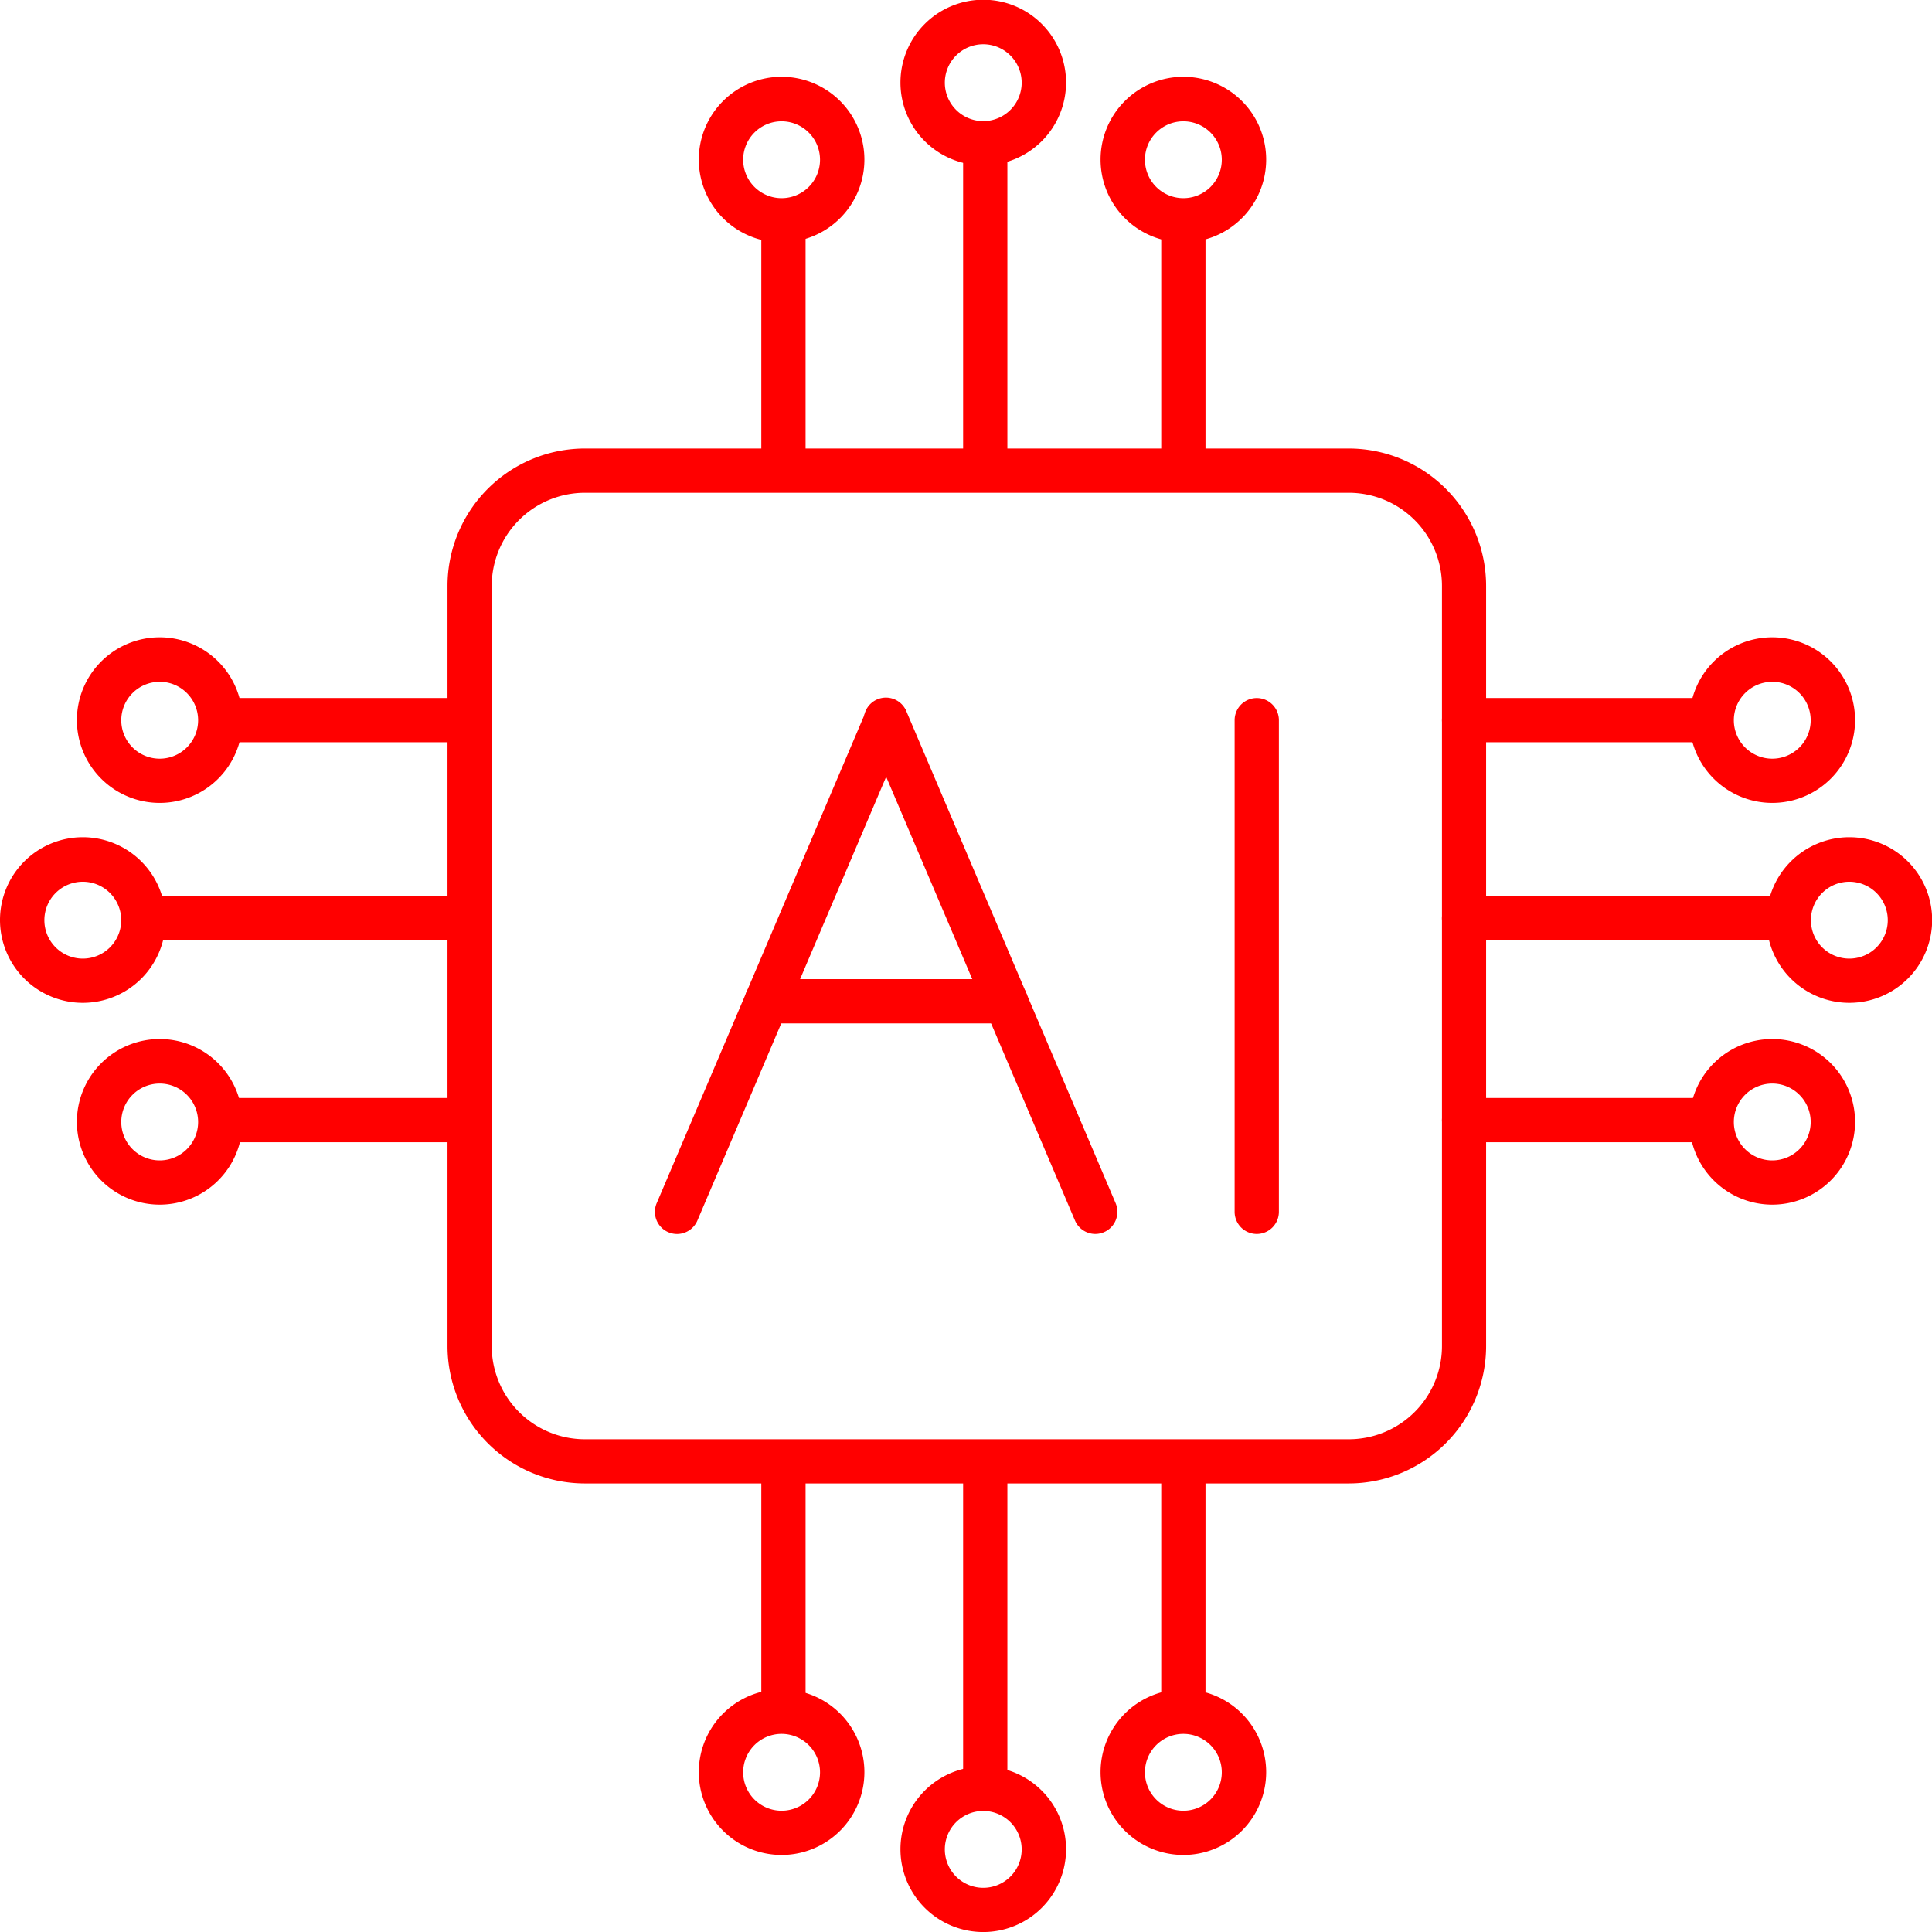
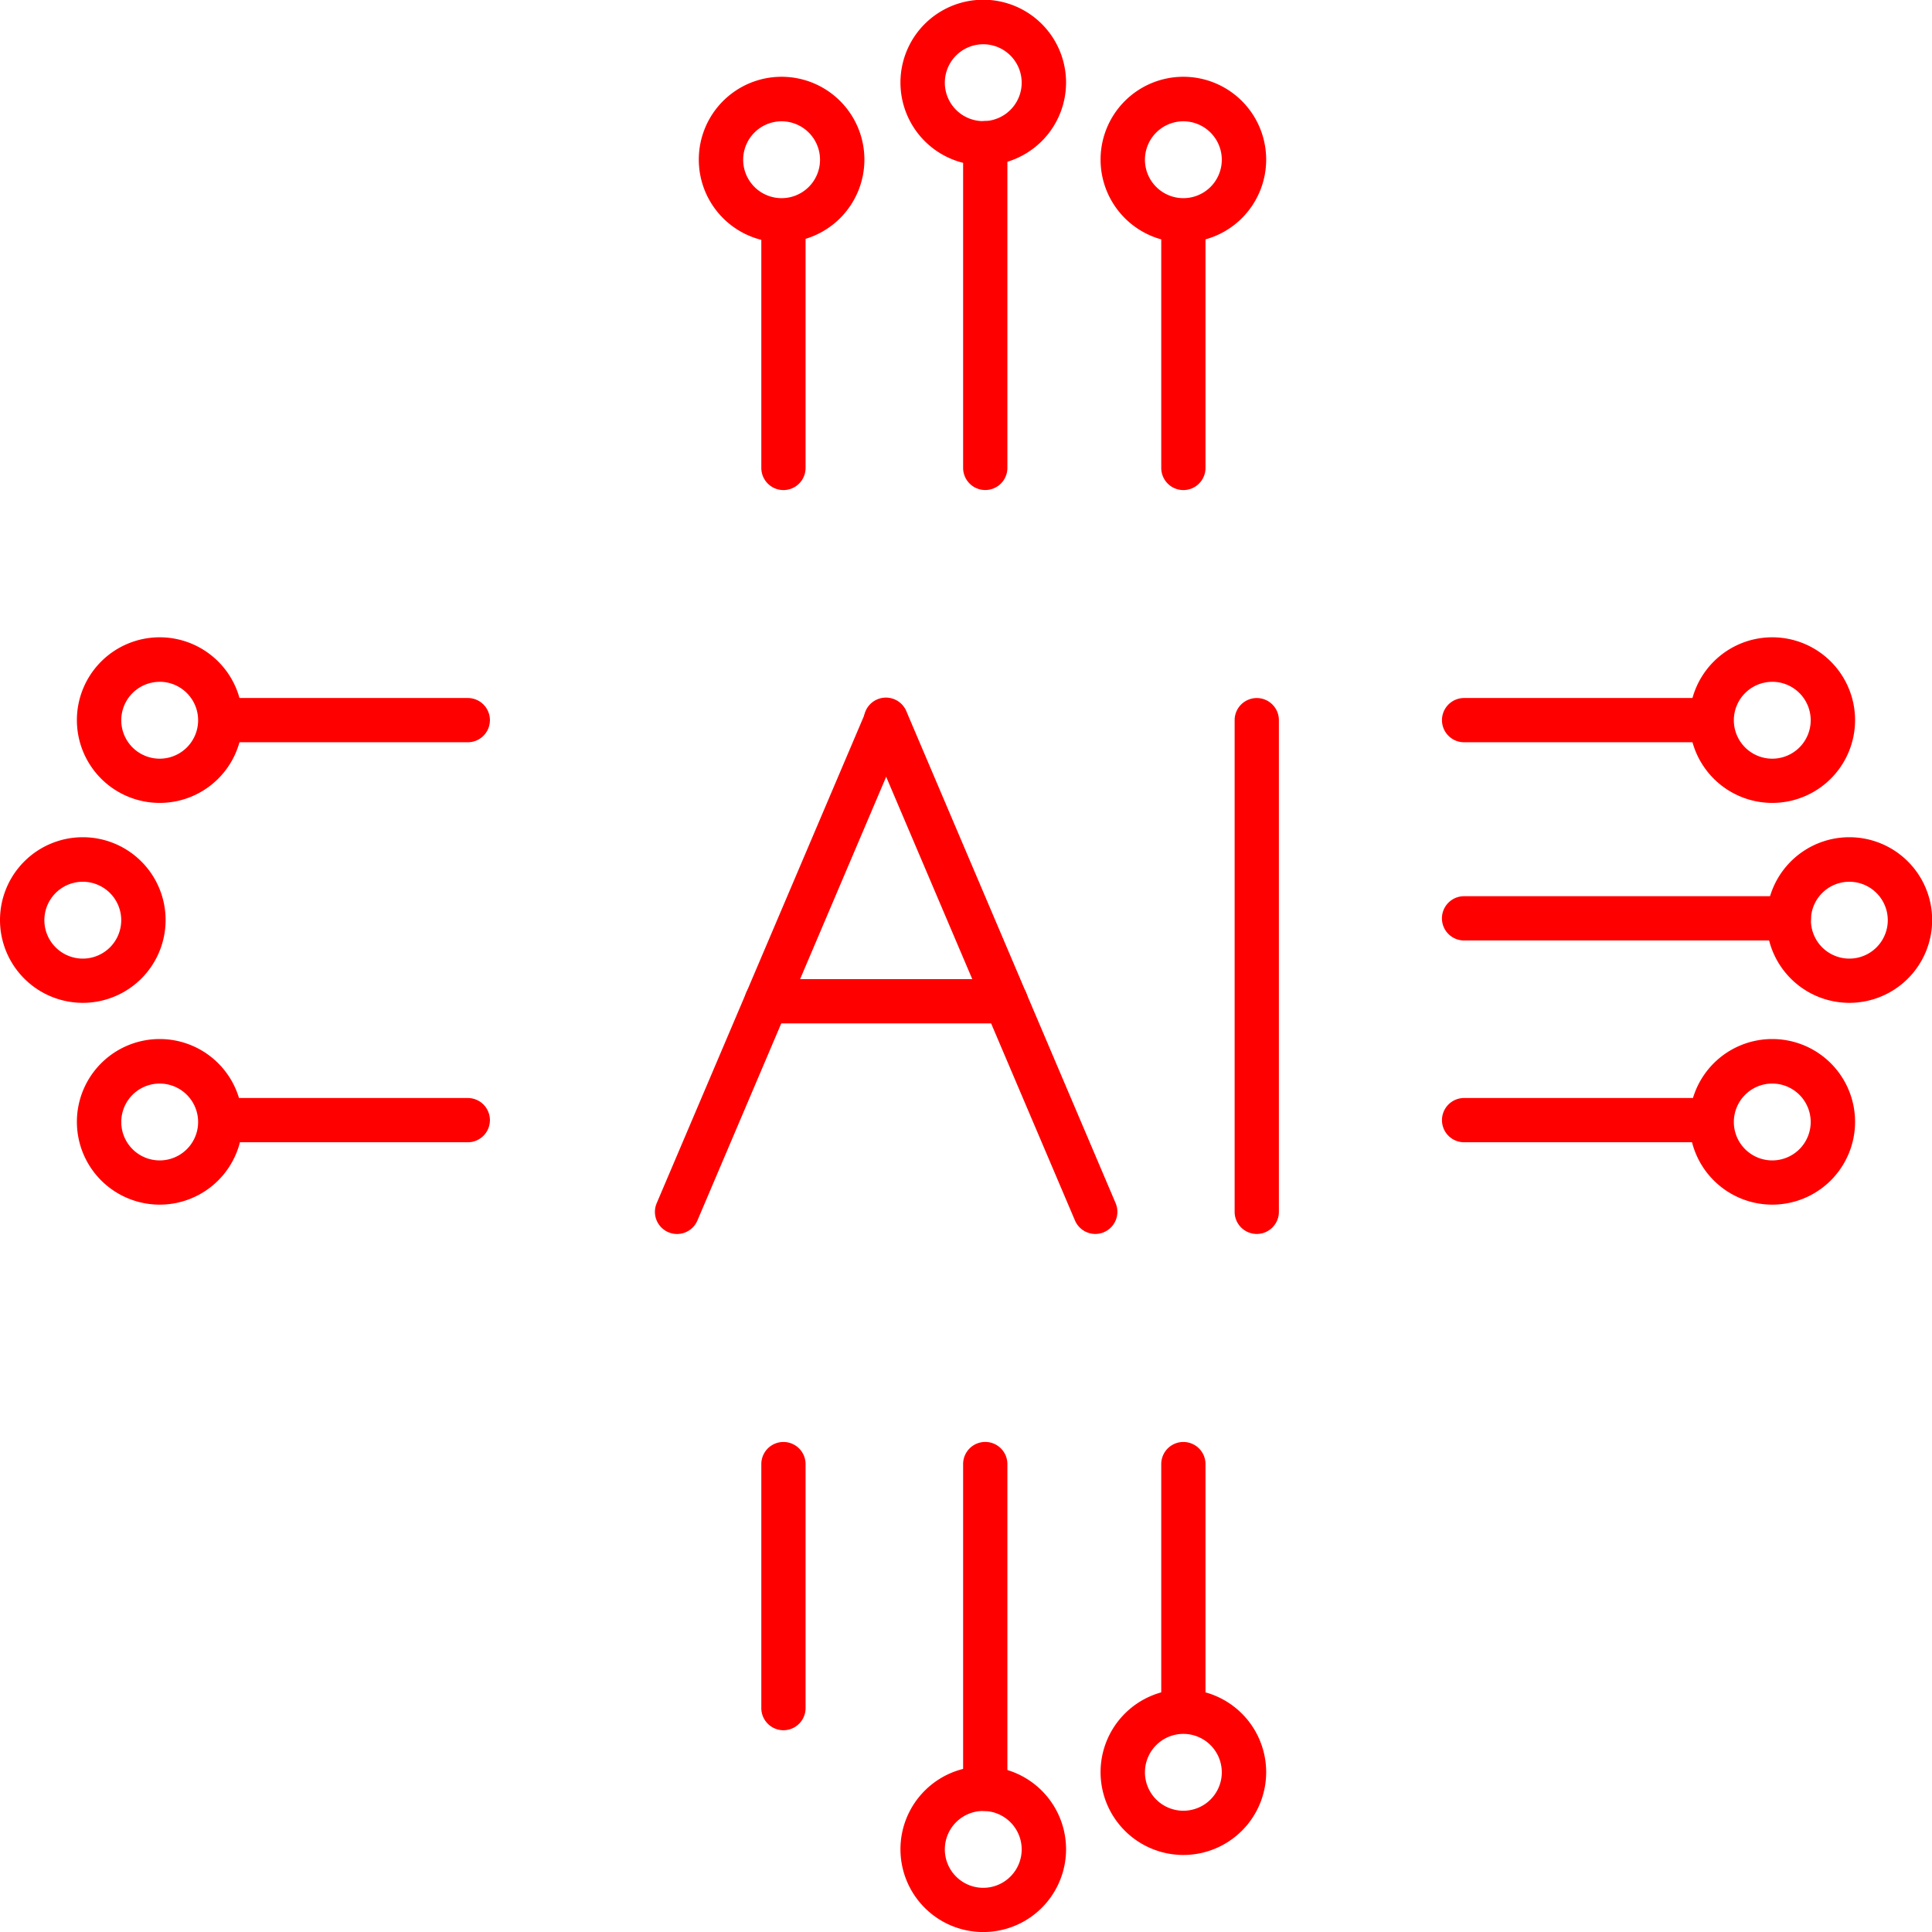
<svg xmlns="http://www.w3.org/2000/svg" width="51.333" height="51.333" viewBox="0 0 51.333 51.333">
  <g id="_x38_647_-_Artificial_Intelligence" transform="translate(-13 -13)">
    <g id="Group_5441" data-name="Group 5441" transform="translate(13 13)">
      <g id="Group_5350" data-name="Group 5350" transform="translate(11.893 11.918)">
        <g id="Group_5349" data-name="Group 5349">
          <g id="Group_5348" data-name="Group 5348">
-             <path id="Path_1567" data-name="Path 1567" d="M158.353,162.153h-20.3a3.653,3.653,0,0,1-3.649-3.649v-20.2a3.653,3.653,0,0,1,3.649-3.649h20.3A3.653,3.653,0,0,1,162,138.305v20.2A3.653,3.653,0,0,1,158.353,162.153Zm-20.3-26.322a2.476,2.476,0,0,0-2.474,2.474v20.2a2.476,2.476,0,0,0,2.474,2.474h20.3a2.476,2.476,0,0,0,2.474-2.474v-20.2a2.476,2.476,0,0,0-2.474-2.474Z" transform="translate(-134.407 -134.656)" fill="red" />
-           </g>
+             </g>
        </g>
      </g>
      <g id="Group_5363" data-name="Group 5363" transform="translate(17.401 18.547)">
        <g id="Group_5353" data-name="Group 5353" transform="translate(0 0)">
          <g id="Group_5352" data-name="Group 5352">
            <g id="Group_5351" data-name="Group 5351">
              <path id="Path_1568" data-name="Path 1568" d="M191.219,216.565a.588.588,0,0,1-.541-.818l5.557-13.063a.588.588,0,0,1,1.082.46l-5.557,13.063A.588.588,0,0,1,191.219,216.565Z" transform="translate(-190.631 -202.325)" fill="red" />
            </g>
          </g>
        </g>
        <g id="Group_5356" data-name="Group 5356" transform="translate(5.557 0)">
          <g id="Group_5355" data-name="Group 5355">
            <g id="Group_5354" data-name="Group 5354">
              <path id="Path_1569" data-name="Path 1569" d="M253.5,216.564a.588.588,0,0,1-.541-.358L247.4,203.143a.588.588,0,1,1,1.082-.46l5.557,13.063a.588.588,0,0,1-.541.818Z" transform="translate(-247.355 -202.325)" fill="red" />
            </g>
          </g>
        </g>
        <g id="Group_5359" data-name="Group 5359" transform="translate(2.38 7.468)">
          <g id="Group_5358" data-name="Group 5358">
            <g id="Group_5357" data-name="Group 5357">
              <path id="Path_1570" data-name="Path 1570" d="M221.871,279.732h-6.353a.588.588,0,0,1,0-1.176h6.353a.588.588,0,1,1,0,1.176Z" transform="translate(-214.93 -278.556)" fill="red" />
            </g>
          </g>
        </g>
        <g id="Group_5362" data-name="Group 5362" transform="translate(15.403 0)">
          <g id="Group_5361" data-name="Group 5361">
            <g id="Group_5360" data-name="Group 5360">
              <path id="Path_1571" data-name="Path 1571" d="M348.453,216.565a.588.588,0,0,1-.588-.588V202.914a.588.588,0,1,1,1.176,0v13.063A.588.588,0,0,1,348.453,216.565Z" transform="translate(-347.865 -202.326)" fill="red" />
            </g>
          </g>
        </g>
      </g>
      <g id="Group_5382" data-name="Group 5382" transform="translate(38.313 16.939)">
        <g id="Group_5366" data-name="Group 5366" transform="translate(0 1.609)">
          <g id="Group_5365" data-name="Group 5365">
            <g id="Group_5364" data-name="Group 5364">
              <path id="Path_1572" data-name="Path 1572" d="M411.162,203.5h-6.483a.588.588,0,0,1,0-1.176h6.483a.588.588,0,0,1,0,1.176Z" transform="translate(-404.091 -202.326)" fill="red" />
            </g>
          </g>
        </g>
        <g id="Group_5369" data-name="Group 5369" transform="translate(0 6.873)">
          <g id="Group_5368" data-name="Group 5368">
            <g id="Group_5367" data-name="Group 5367">
              <path id="Path_1573" data-name="Path 1573" d="M413.306,257.239h-8.628a.588.588,0,0,1,0-1.176h8.628a.588.588,0,1,1,0,1.176Z" transform="translate(-404.091 -256.063)" fill="red" />
            </g>
          </g>
        </g>
        <g id="Group_5372" data-name="Group 5372" transform="translate(0 12.235)">
          <g id="Group_5371" data-name="Group 5371">
            <g id="Group_5370" data-name="Group 5370">
              <path id="Path_1574" data-name="Path 1574" d="M411.162,311.972h-6.483a.588.588,0,0,1,0-1.176h6.483a.588.588,0,0,1,0,1.176Z" transform="translate(-404.091 -310.796)" fill="red" />
            </g>
          </g>
        </g>
        <g id="Group_5375" data-name="Group 5375" transform="translate(6.58 0)">
          <g id="Group_5374" data-name="Group 5374">
            <g id="Group_5373" data-name="Group 5373">
              <path id="Path_1575" data-name="Path 1575" d="M473.459,190.3a2.2,2.2,0,1,1,2.2-2.2A2.2,2.2,0,0,1,473.459,190.3Zm0-3.217a1.021,1.021,0,1,0,1.021,1.021A1.022,1.022,0,0,0,473.459,187.082Z" transform="translate(-471.263 -185.906)" fill="red" />
            </g>
          </g>
        </g>
        <g id="Group_5378" data-name="Group 5378" transform="translate(6.58 10.675)">
          <g id="Group_5377" data-name="Group 5377">
            <g id="Group_5376" data-name="Group 5376">
              <path id="Path_1576" data-name="Path 1576" d="M473.459,299.267a2.2,2.2,0,1,1,2.2-2.2A2.2,2.2,0,0,1,473.459,299.267Zm0-3.217a1.021,1.021,0,1,0,1.021,1.021A1.022,1.022,0,0,0,473.459,296.05Z" transform="translate(-471.263 -294.874)" fill="red" />
            </g>
          </g>
        </g>
        <g id="Group_5381" data-name="Group 5381" transform="translate(8.628 5.313)">
          <g id="Group_5380" data-name="Group 5380">
            <g id="Group_5379" data-name="Group 5379">
-               <path id="Path_1577" data-name="Path 1577" d="M494.356,244.534a2.2,2.2,0,1,1,2.2-2.2A2.2,2.2,0,0,1,494.356,244.534Zm0-3.217a1.021,1.021,0,1,0,1.021,1.021A1.022,1.022,0,0,0,494.356,241.317Z" transform="translate(-492.16 -240.141)" fill="red" />
+               <path id="Path_1577" data-name="Path 1577" d="M494.356,244.534a2.2,2.2,0,1,1,2.2-2.2A2.2,2.2,0,0,1,494.356,244.534m0-3.217a1.021,1.021,0,1,0,1.021,1.021A1.022,1.022,0,0,0,494.356,241.317Z" transform="translate(-492.16 -240.141)" fill="red" />
            </g>
          </g>
        </g>
      </g>
      <g id="Group_5401" data-name="Group 5401" transform="translate(0 16.939)">
        <g id="Group_5385" data-name="Group 5385" transform="translate(5.362 1.609)">
          <g id="Group_5384" data-name="Group 5384">
            <g id="Group_5383" data-name="Group 5383">
              <path id="Path_1578" data-name="Path 1578" d="M74.8,203.5H68.321a.588.588,0,1,1,0-1.176H74.8a.588.588,0,1,1,0,1.176Z" transform="translate(-67.733 -202.326)" fill="red" />
            </g>
          </g>
        </g>
        <g id="Group_5388" data-name="Group 5388" transform="translate(3.217 6.873)">
          <g id="Group_5387" data-name="Group 5387">
            <g id="Group_5386" data-name="Group 5386">
-               <path id="Path_1579" data-name="Path 1579" d="M55.055,257.239H46.428a.588.588,0,1,1,0-1.176h8.628a.588.588,0,1,1,0,1.176Z" transform="translate(-45.84 -256.063)" fill="red" />
-             </g>
+               </g>
          </g>
        </g>
        <g id="Group_5391" data-name="Group 5391" transform="translate(5.362 12.235)">
          <g id="Group_5390" data-name="Group 5390">
            <g id="Group_5389" data-name="Group 5389">
              <path id="Path_1580" data-name="Path 1580" d="M74.8,311.972H68.321a.588.588,0,1,1,0-1.176H74.8a.588.588,0,1,1,0,1.176Z" transform="translate(-67.733 -310.796)" fill="red" />
            </g>
          </g>
        </g>
        <g id="Group_5394" data-name="Group 5394" transform="translate(2.047 0)">
          <g id="Group_5393" data-name="Group 5393">
            <g id="Group_5392" data-name="Group 5392">
              <path id="Path_1581" data-name="Path 1581" d="M36.094,190.3a2.2,2.2,0,1,1,2.2-2.2A2.2,2.2,0,0,1,36.094,190.3Zm0-3.217a1.021,1.021,0,1,0,1.021,1.021A1.022,1.022,0,0,0,36.094,187.082Z" transform="translate(-33.898 -185.906)" fill="red" />
            </g>
          </g>
        </g>
        <g id="Group_5397" data-name="Group 5397" transform="translate(2.047 10.675)">
          <g id="Group_5396" data-name="Group 5396">
            <g id="Group_5395" data-name="Group 5395">
              <path id="Path_1582" data-name="Path 1582" d="M36.094,299.267a2.2,2.2,0,1,1,2.2-2.2A2.2,2.2,0,0,1,36.094,299.267Zm0-3.217a1.021,1.021,0,1,0,1.021,1.021A1.022,1.022,0,0,0,36.094,296.05Z" transform="translate(-33.898 -294.874)" fill="red" />
            </g>
          </g>
        </g>
        <g id="Group_5400" data-name="Group 5400" transform="translate(0 5.313)">
          <g id="Group_5399" data-name="Group 5399">
            <g id="Group_5398" data-name="Group 5398">
              <path id="Path_1583" data-name="Path 1583" d="M15.2,244.534a2.2,2.2,0,1,1,2.2-2.2A2.2,2.2,0,0,1,15.2,244.534Zm0-3.217a1.021,1.021,0,1,0,1.021,1.021A1.022,1.022,0,0,0,15.2,241.317Z" transform="translate(-13 -240.141)" fill="red" />
            </g>
          </g>
        </g>
      </g>
      <g id="Group_5440" data-name="Group 5440" transform="translate(18.571)">
        <g id="Group_5420" data-name="Group 5420" transform="translate(0 38.313)">
          <g id="Group_5404" data-name="Group 5404" transform="translate(12.283)">
            <g id="Group_5403" data-name="Group 5403">
              <g id="Group_5402" data-name="Group 5402">
                <path id="Path_1584" data-name="Path 1584" d="M328.55,411.75a.588.588,0,0,1-.588-.588v-6.483a.588.588,0,0,1,1.176,0v6.483A.588.588,0,0,1,328.55,411.75Z" transform="translate(-327.962 -404.091)" fill="red" />
              </g>
            </g>
          </g>
          <g id="Group_5407" data-name="Group 5407" transform="translate(7.019)">
            <g id="Group_5406" data-name="Group 5406">
              <g id="Group_5405" data-name="Group 5405">
                <path id="Path_1585" data-name="Path 1585" d="M274.813,413.894a.588.588,0,0,1-.588-.588v-8.628a.588.588,0,0,1,1.176,0v8.628A.588.588,0,0,1,274.813,413.894Z" transform="translate(-274.225 -404.091)" fill="red" />
              </g>
            </g>
          </g>
          <g id="Group_5410" data-name="Group 5410" transform="translate(1.657)">
            <g id="Group_5409" data-name="Group 5409">
              <g id="Group_5408" data-name="Group 5408">
                <path id="Path_1586" data-name="Path 1586" d="M220.08,411.75a.588.588,0,0,1-.588-.588v-6.483a.588.588,0,0,1,1.176,0v6.483A.588.588,0,0,1,220.08,411.75Z" transform="translate(-219.492 -404.091)" fill="red" />
              </g>
            </g>
          </g>
          <g id="Group_5413" data-name="Group 5413" transform="translate(10.675 6.58)">
            <g id="Group_5412" data-name="Group 5412">
              <g id="Group_5411" data-name="Group 5411">
                <path id="Path_1587" data-name="Path 1587" d="M313.738,475.656a2.2,2.2,0,1,1,2.2-2.2A2.2,2.2,0,0,1,313.738,475.656Zm0-3.217a1.021,1.021,0,1,0,1.021,1.021A1.022,1.022,0,0,0,313.738,472.439Z" transform="translate(-311.542 -471.263)" fill="red" />
              </g>
            </g>
          </g>
          <g id="Group_5416" data-name="Group 5416" transform="translate(0 6.58)">
            <g id="Group_5415" data-name="Group 5415">
              <g id="Group_5414" data-name="Group 5414">
-                 <path id="Path_1588" data-name="Path 1588" d="M204.77,475.656a2.2,2.2,0,1,1,2.2-2.2A2.2,2.2,0,0,1,204.77,475.656Zm0-3.217a1.021,1.021,0,1,0,1.021,1.021A1.022,1.022,0,0,0,204.77,472.439Z" transform="translate(-202.574 -471.263)" fill="red" />
-               </g>
+                 </g>
            </g>
          </g>
          <g id="Group_5419" data-name="Group 5419" transform="translate(5.362 8.628)">
            <g id="Group_5418" data-name="Group 5418">
              <g id="Group_5417" data-name="Group 5417">
                <path id="Path_1589" data-name="Path 1589" d="M259.5,496.553a2.2,2.2,0,1,1,2.2-2.2A2.2,2.2,0,0,1,259.5,496.553Zm0-3.217a1.021,1.021,0,1,0,1.021,1.021A1.022,1.022,0,0,0,259.5,493.336Z" transform="translate(-257.308 -492.16)" fill="red" />
              </g>
            </g>
          </g>
        </g>
        <g id="Group_5439" data-name="Group 5439">
          <g id="Group_5423" data-name="Group 5423" transform="translate(12.283 5.362)">
            <g id="Group_5422" data-name="Group 5422">
              <g id="Group_5421" data-name="Group 5421">
                <path id="Path_1590" data-name="Path 1590" d="M328.55,75.392a.588.588,0,0,1-.588-.588V68.321a.588.588,0,1,1,1.176,0V74.8A.588.588,0,0,1,328.55,75.392Z" transform="translate(-327.962 -67.733)" fill="red" />
              </g>
            </g>
          </g>
          <g id="Group_5426" data-name="Group 5426" transform="translate(7.019 3.217)">
            <g id="Group_5425" data-name="Group 5425">
              <g id="Group_5424" data-name="Group 5424">
                <path id="Path_1591" data-name="Path 1591" d="M274.813,55.643a.588.588,0,0,1-.588-.588V46.428a.588.588,0,1,1,1.176,0v8.628A.588.588,0,0,1,274.813,55.643Z" transform="translate(-274.225 -45.84)" fill="red" />
              </g>
            </g>
          </g>
          <g id="Group_5429" data-name="Group 5429" transform="translate(1.657 5.362)">
            <g id="Group_5428" data-name="Group 5428">
              <g id="Group_5427" data-name="Group 5427">
                <path id="Path_1592" data-name="Path 1592" d="M220.08,75.392a.588.588,0,0,1-.588-.588V68.321a.588.588,0,1,1,1.176,0V74.8A.588.588,0,0,1,220.08,75.392Z" transform="translate(-219.492 -67.733)" fill="red" />
              </g>
            </g>
          </g>
          <g id="Group_5432" data-name="Group 5432" transform="translate(10.675 2.047)">
            <g id="Group_5431" data-name="Group 5431">
              <g id="Group_5430" data-name="Group 5430">
                <path id="Path_1593" data-name="Path 1593" d="M313.738,38.291a2.2,2.2,0,1,1,2.2-2.2A2.2,2.2,0,0,1,313.738,38.291Zm0-3.217a1.021,1.021,0,1,0,1.021,1.021A1.022,1.022,0,0,0,313.738,35.074Z" transform="translate(-311.542 -33.898)" fill="red" />
              </g>
            </g>
          </g>
          <g id="Group_5435" data-name="Group 5435" transform="translate(0 2.047)">
            <g id="Group_5434" data-name="Group 5434">
              <g id="Group_5433" data-name="Group 5433">
                <path id="Path_1594" data-name="Path 1594" d="M204.77,38.291a2.2,2.2,0,1,1,2.2-2.2A2.2,2.2,0,0,1,204.77,38.291Zm0-3.217a1.021,1.021,0,1,0,1.021,1.021A1.022,1.022,0,0,0,204.77,35.074Z" transform="translate(-202.574 -33.898)" fill="red" />
              </g>
            </g>
          </g>
          <g id="Group_5438" data-name="Group 5438" transform="translate(5.362)">
            <g id="Group_5437" data-name="Group 5437">
              <g id="Group_5436" data-name="Group 5436">
                <path id="Path_1595" data-name="Path 1595" d="M259.5,17.393a2.2,2.2,0,1,1,2.2-2.2A2.2,2.2,0,0,1,259.5,17.393Zm0-3.217a1.021,1.021,0,1,0,1.021,1.021A1.022,1.022,0,0,0,259.5,14.176Z" transform="translate(-257.308 -13)" fill="red" />
              </g>
            </g>
          </g>
        </g>
      </g>
    </g>
  </g>
</svg>